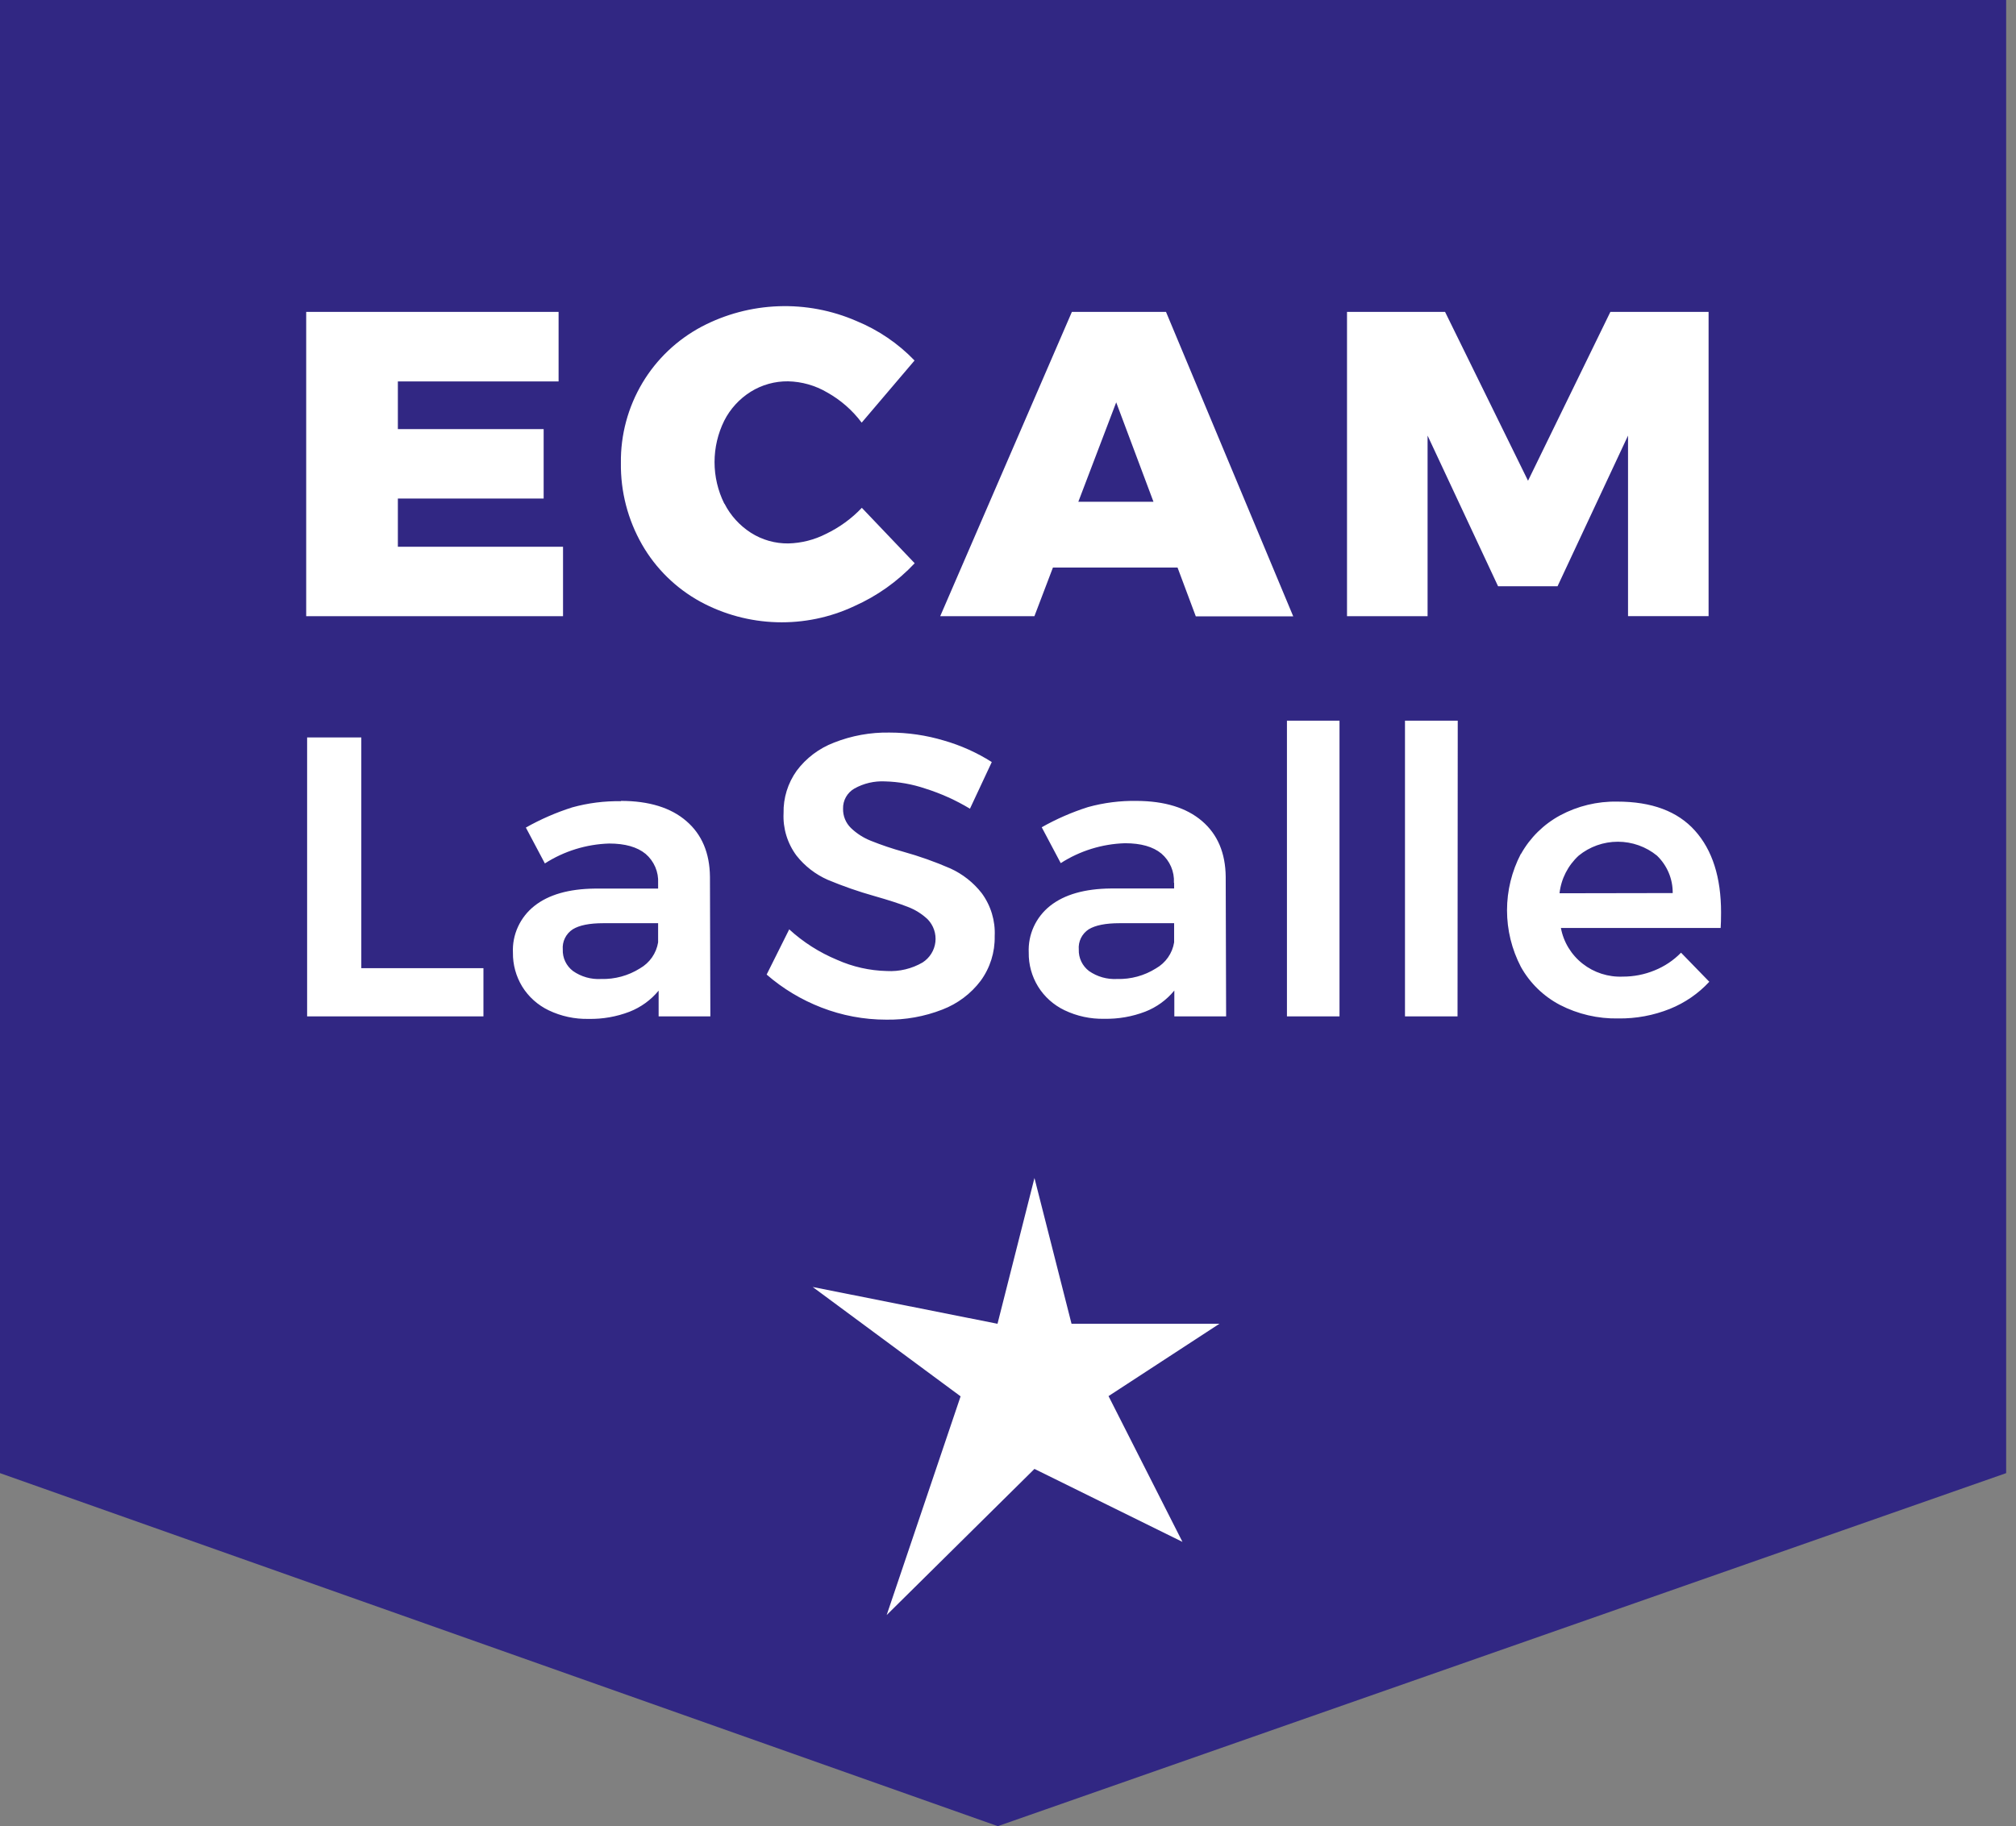
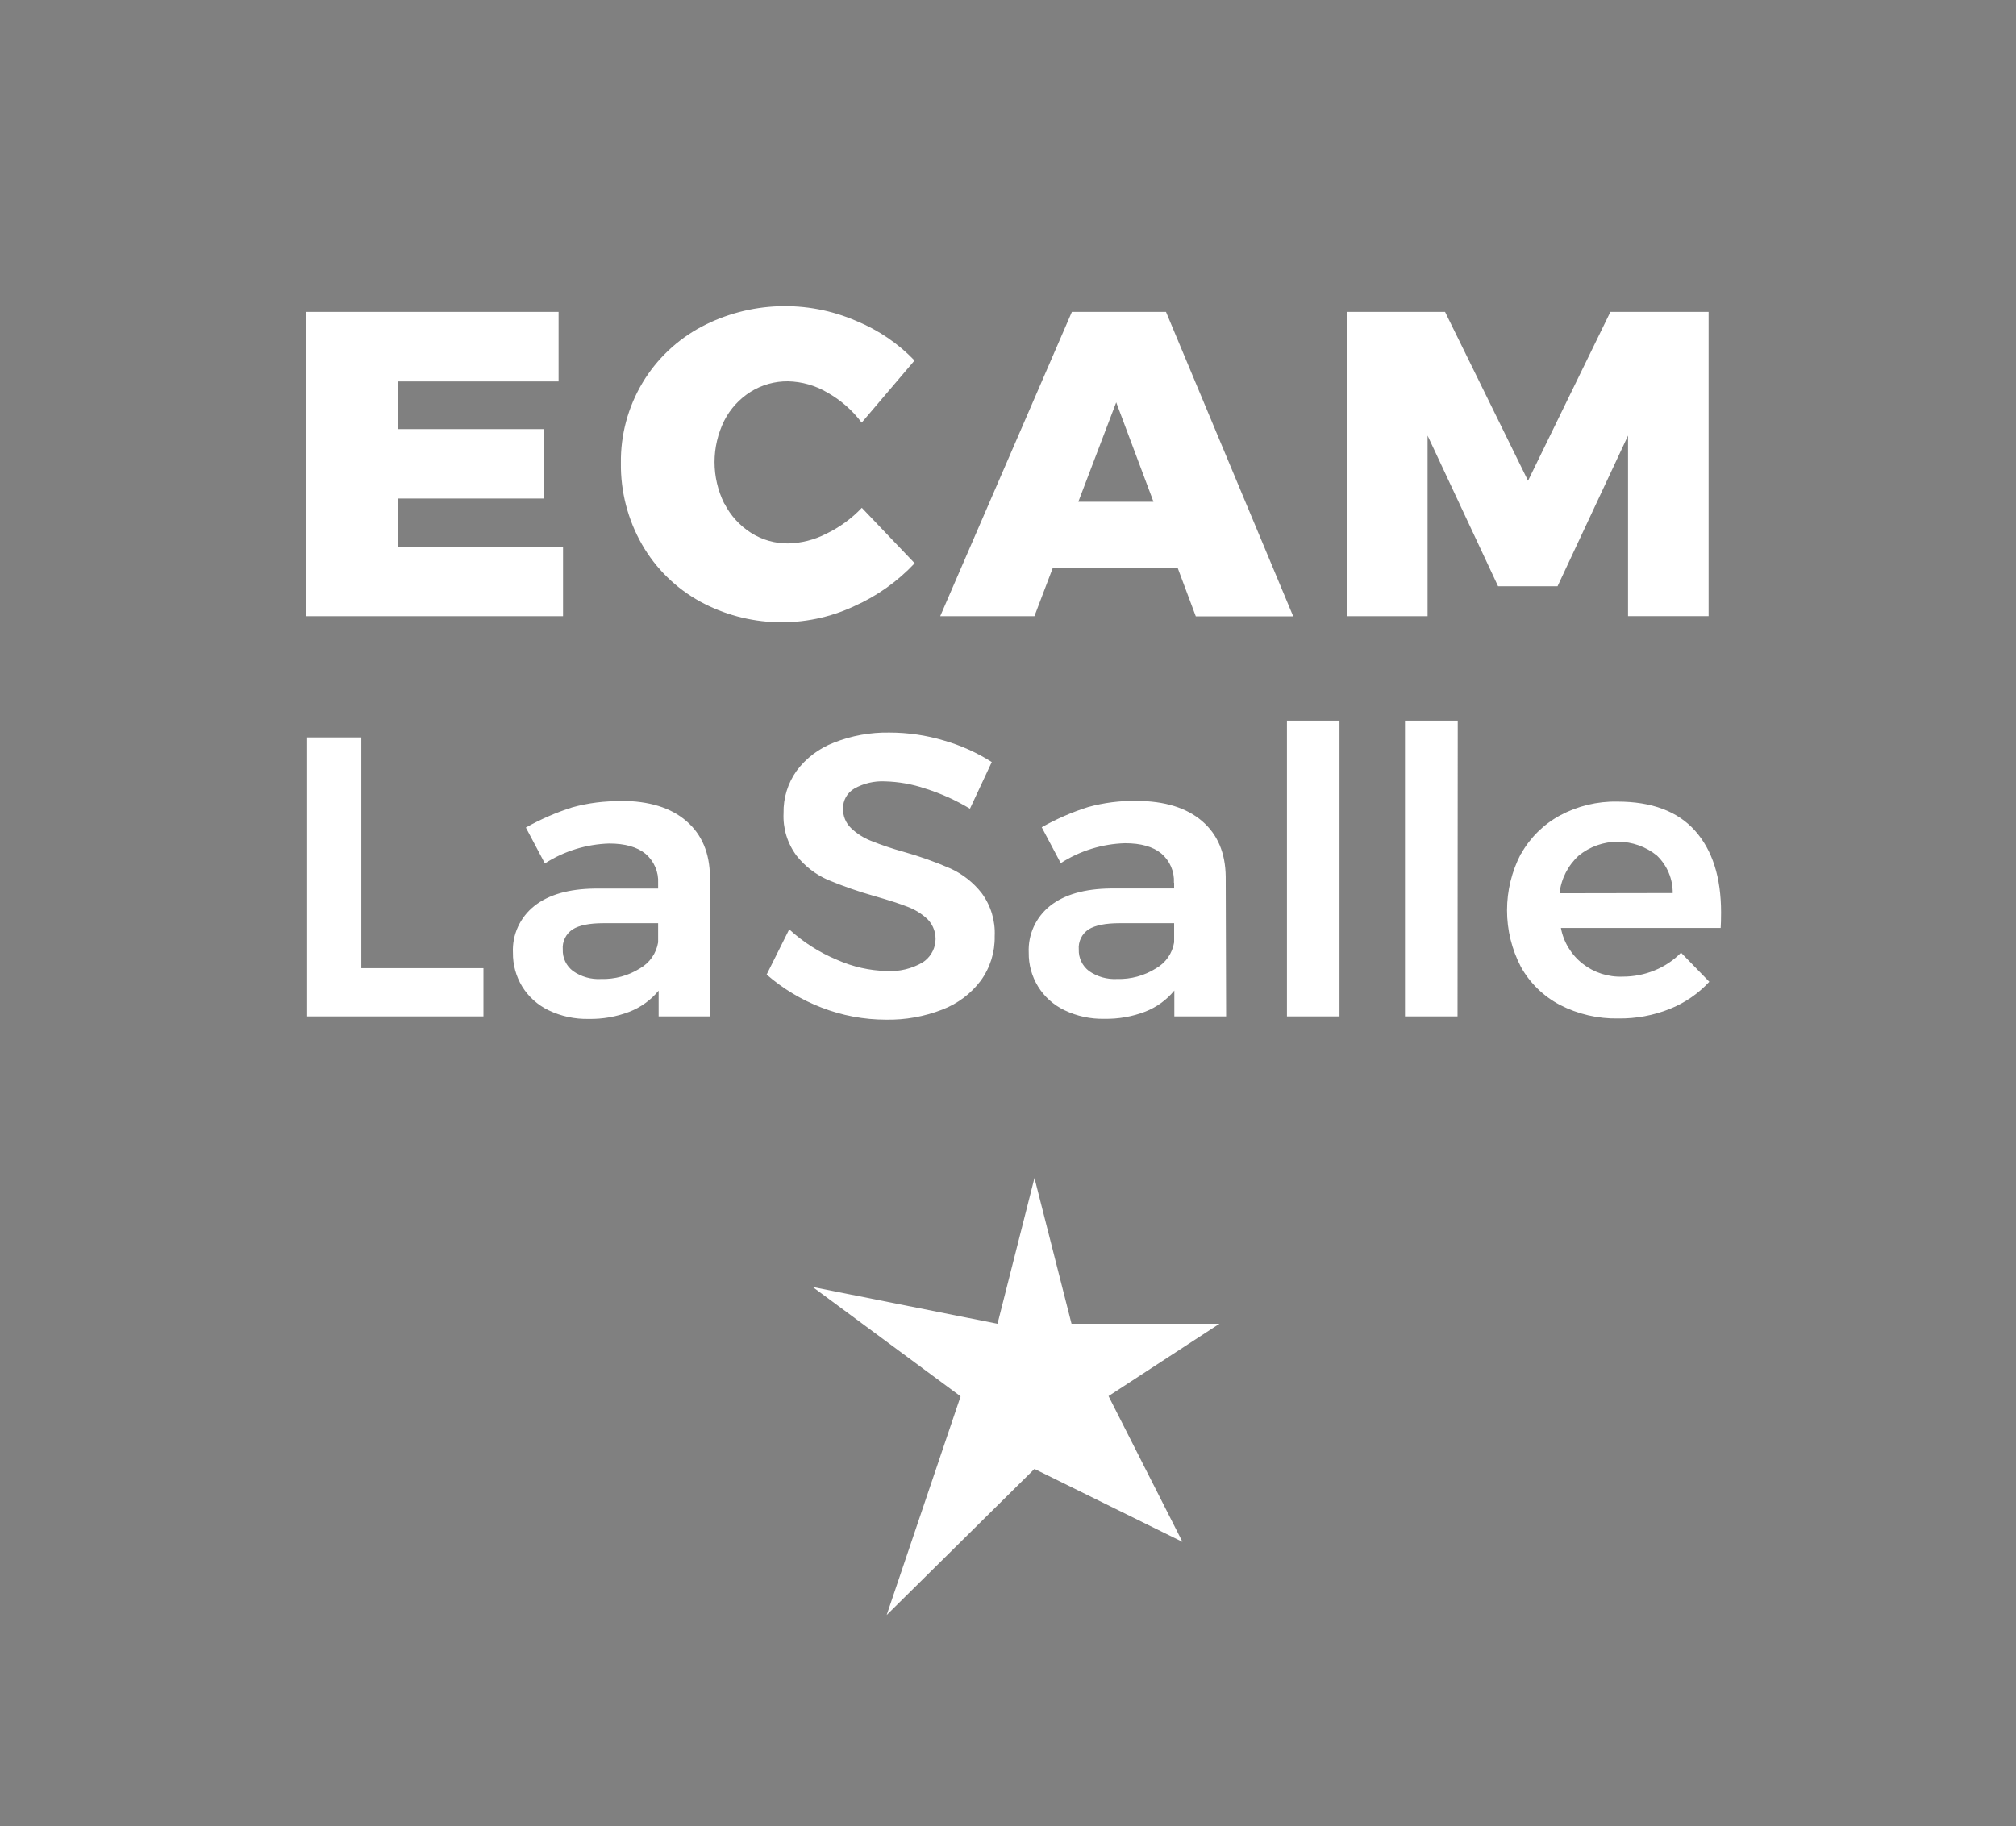
<svg xmlns="http://www.w3.org/2000/svg" width="181" height="164" viewBox="0 0 181 164" fill="none">
  <rect x="0" y="0" width="181" height="164" fill="#808080" stroke="none" />
-   <path d="M0 0V132.296L89.584 164L180.116 132.296V0H0Z" fill="#312783" />
  <path d="M140.017 80.221C140.161 78.927 140.772 77.728 141.738 76.84C142.726 76.034 143.968 75.592 145.251 75.592C146.534 75.592 147.777 76.034 148.765 76.84C149.218 77.278 149.578 77.801 149.821 78.379C150.064 78.957 150.185 79.577 150.178 80.203L140.017 80.221ZM136.547 76.677C135.729 78.248 135.303 79.988 135.303 81.753C135.303 83.518 135.729 85.258 136.547 86.829C137.353 88.279 138.57 89.466 140.049 90.245C141.666 91.08 143.47 91.499 145.295 91.463C146.881 91.484 148.456 91.192 149.926 90.603C151.274 90.06 152.483 89.229 153.464 88.168L150.926 85.557C150.254 86.246 149.443 86.789 148.544 87.15C147.643 87.52 146.675 87.709 145.699 87.706C144.394 87.762 143.113 87.35 142.092 86.547C141.07 85.745 140.377 84.606 140.141 83.339H154.483C154.506 83.027 154.52 82.561 154.52 81.941C154.52 78.791 153.74 76.344 152.179 74.6C150.619 72.856 148.289 71.986 145.189 71.989C143.404 71.957 141.641 72.383 140.072 73.224C138.595 74.025 137.379 75.222 136.565 76.677M130.879 64.721H126.142V91.277H130.86L130.879 64.721ZM105.415 82.909V84.629C105.337 85.115 105.15 85.577 104.867 85.982C104.585 86.387 104.213 86.724 103.781 86.969C102.743 87.622 101.529 87.953 100.298 87.919C99.398 87.969 98.508 87.717 97.773 87.204C97.475 86.977 97.237 86.683 97.077 86.347C96.918 86.011 96.841 85.642 96.855 85.272C96.825 84.919 96.892 84.566 97.047 84.247C97.203 83.929 97.443 83.657 97.741 83.461C98.338 83.095 99.26 82.909 100.522 82.909H105.415ZM105.415 79.289V79.791H99.728C97.382 79.815 95.567 80.334 94.285 81.348C93.651 81.85 93.147 82.492 92.812 83.223C92.478 83.954 92.324 84.752 92.362 85.552C92.346 86.623 92.636 87.677 93.197 88.593C93.766 89.514 94.591 90.254 95.575 90.725C96.687 91.258 97.913 91.522 99.15 91.494C100.405 91.518 101.652 91.3 102.822 90.852C103.844 90.453 104.744 89.799 105.433 88.956V91.277H110.083L110.046 78.746C110.025 76.601 109.316 74.931 107.921 73.736C106.526 72.541 104.57 71.938 102.055 71.926C100.578 71.901 99.104 72.088 97.681 72.482C96.237 72.941 94.844 73.548 93.528 74.293L95.235 77.515C96.955 76.408 98.951 75.789 101.004 75.727C102.433 75.727 103.523 76.036 104.272 76.655C104.649 76.978 104.946 77.382 105.141 77.835C105.335 78.288 105.423 78.779 105.397 79.271M72.966 115.58L86.244 125.4L79.607 145.041L92.876 131.917L106.163 138.47L99.526 125.378L109.481 118.883H96.204L92.876 105.791L89.558 118.883L72.966 115.58ZM70.864 83.448L68.831 87.521C70.281 88.784 71.945 89.785 73.746 90.481C75.596 91.201 77.567 91.571 79.557 91.571C81.284 91.601 82.999 91.293 84.605 90.666C85.979 90.139 87.174 89.24 88.052 88.073C88.897 86.909 89.336 85.507 89.305 84.077C89.374 82.698 88.964 81.336 88.144 80.216C87.402 79.262 86.437 78.5 85.331 77.994C83.959 77.397 82.546 76.894 81.103 76.492C80.111 76.218 79.135 75.888 78.18 75.505C77.516 75.241 76.912 74.853 76.399 74.36C76.167 74.134 75.985 73.864 75.864 73.566C75.742 73.268 75.684 72.948 75.692 72.627C75.681 72.263 75.769 71.903 75.948 71.585C76.126 71.266 76.388 71.001 76.707 70.817C77.543 70.348 78.499 70.125 79.46 70.174C80.691 70.206 81.909 70.423 83.072 70.817C84.478 71.259 85.825 71.867 87.084 72.627L89.044 68.436C87.712 67.591 86.264 66.94 84.743 66.504C83.16 66.029 81.514 65.789 79.86 65.789C78.152 65.758 76.455 66.066 74.871 66.694C73.537 67.205 72.378 68.079 71.529 69.215C70.733 70.328 70.32 71.663 70.35 73.025C70.282 74.391 70.692 75.737 71.511 76.84C72.25 77.777 73.209 78.521 74.306 79.008C75.678 79.583 77.085 80.073 78.519 80.475C79.777 80.834 80.768 81.155 81.493 81.438C82.164 81.691 82.776 82.075 83.293 82.565C83.552 82.835 83.748 83.158 83.866 83.51C83.985 83.863 84.024 84.237 83.98 84.606C83.937 84.975 83.811 85.33 83.613 85.646C83.415 85.962 83.149 86.231 82.834 86.435C81.864 86.999 80.746 87.267 79.621 87.204C78.079 87.168 76.56 86.827 75.155 86.199C73.563 85.538 72.101 84.605 70.836 83.443M32.439 66.228H27.574V91.277H43.404V86.946H32.439V66.228ZM27.491 55.339H50.55V49.103H35.721V44.772H48.81V38.536H35.721V34.254H50.151V28.009H27.491V55.339ZM59.087 82.909V84.629C59.008 85.114 58.82 85.576 58.538 85.981C58.255 86.386 57.884 86.723 57.453 86.969C56.414 87.622 55.201 87.953 53.969 87.919C53.07 87.971 52.179 87.719 51.445 87.204C51.147 86.978 50.908 86.684 50.748 86.348C50.588 86.012 50.512 85.643 50.527 85.272C50.498 84.919 50.565 84.565 50.722 84.247C50.878 83.928 51.118 83.657 51.417 83.461C52.008 83.093 52.926 82.909 54.171 82.909H59.087ZM55.745 71.953C54.268 71.927 52.794 72.115 51.371 72.509C49.925 72.969 48.532 73.576 47.213 74.32L48.92 77.542C50.642 76.435 52.64 75.817 54.694 75.754C56.12 75.754 57.209 76.064 57.962 76.682C58.339 77.005 58.636 77.409 58.831 77.862C59.026 78.315 59.113 78.806 59.087 79.298V79.8H53.423C51.073 79.824 49.259 80.343 47.98 81.357C47.345 81.858 46.84 82.501 46.505 83.231C46.169 83.962 46.014 84.76 46.052 85.561C46.038 86.632 46.328 87.685 46.887 88.603C47.456 89.523 48.281 90.263 49.265 90.734C50.379 91.267 51.606 91.531 52.845 91.503C54.099 91.528 55.347 91.309 56.516 90.861C57.539 90.46 58.44 89.807 59.133 88.965V91.277H63.777L63.741 78.746C63.719 76.601 63.012 74.931 61.62 73.736C60.243 72.541 58.274 71.926 55.755 71.926M65.026 45.224C64.452 44.064 64.153 42.791 64.153 41.5C64.153 40.209 64.452 38.935 65.026 37.775C65.565 36.715 66.385 35.819 67.399 35.182C68.403 34.556 69.57 34.231 70.758 34.245C71.993 34.273 73.2 34.616 74.26 35.241C75.477 35.92 76.534 36.846 77.363 37.956L82.109 32.376C80.639 30.845 78.859 29.635 76.885 28.824C74.683 27.867 72.289 27.415 69.885 27.503C67.48 27.591 65.126 28.216 63.002 29.331C60.794 30.503 58.954 32.25 57.682 34.381C56.382 36.56 55.712 39.049 55.745 41.577C55.71 44.143 56.366 46.673 57.645 48.908C58.879 51.06 60.691 52.835 62.882 54.036C64.985 55.177 67.334 55.81 69.733 55.88C72.133 55.951 74.515 55.459 76.683 54.443C78.741 53.529 80.59 52.216 82.122 50.583L77.377 45.605C76.46 46.572 75.371 47.365 74.164 47.944C73.117 48.48 71.96 48.774 70.781 48.804C69.59 48.819 68.422 48.486 67.421 47.849C66.41 47.202 65.591 46.3 65.049 45.238M103.561 45.062H96.814L100.215 36.133L103.561 45.062ZM107.361 55.353H116.109L104.685 28.009H96.236L84.413 55.339H92.871L94.533 50.972H105.723L107.361 55.353ZM115.544 91.277H120.263V64.721H115.544V91.277ZM146.167 55.335H153.4V28.009H144.583L137.189 43.174L129.74 28.009H120.937V55.339H128.171V39.119L134.5 52.651H139.838L146.167 39.119V55.335Z" fill="white" />
</svg>